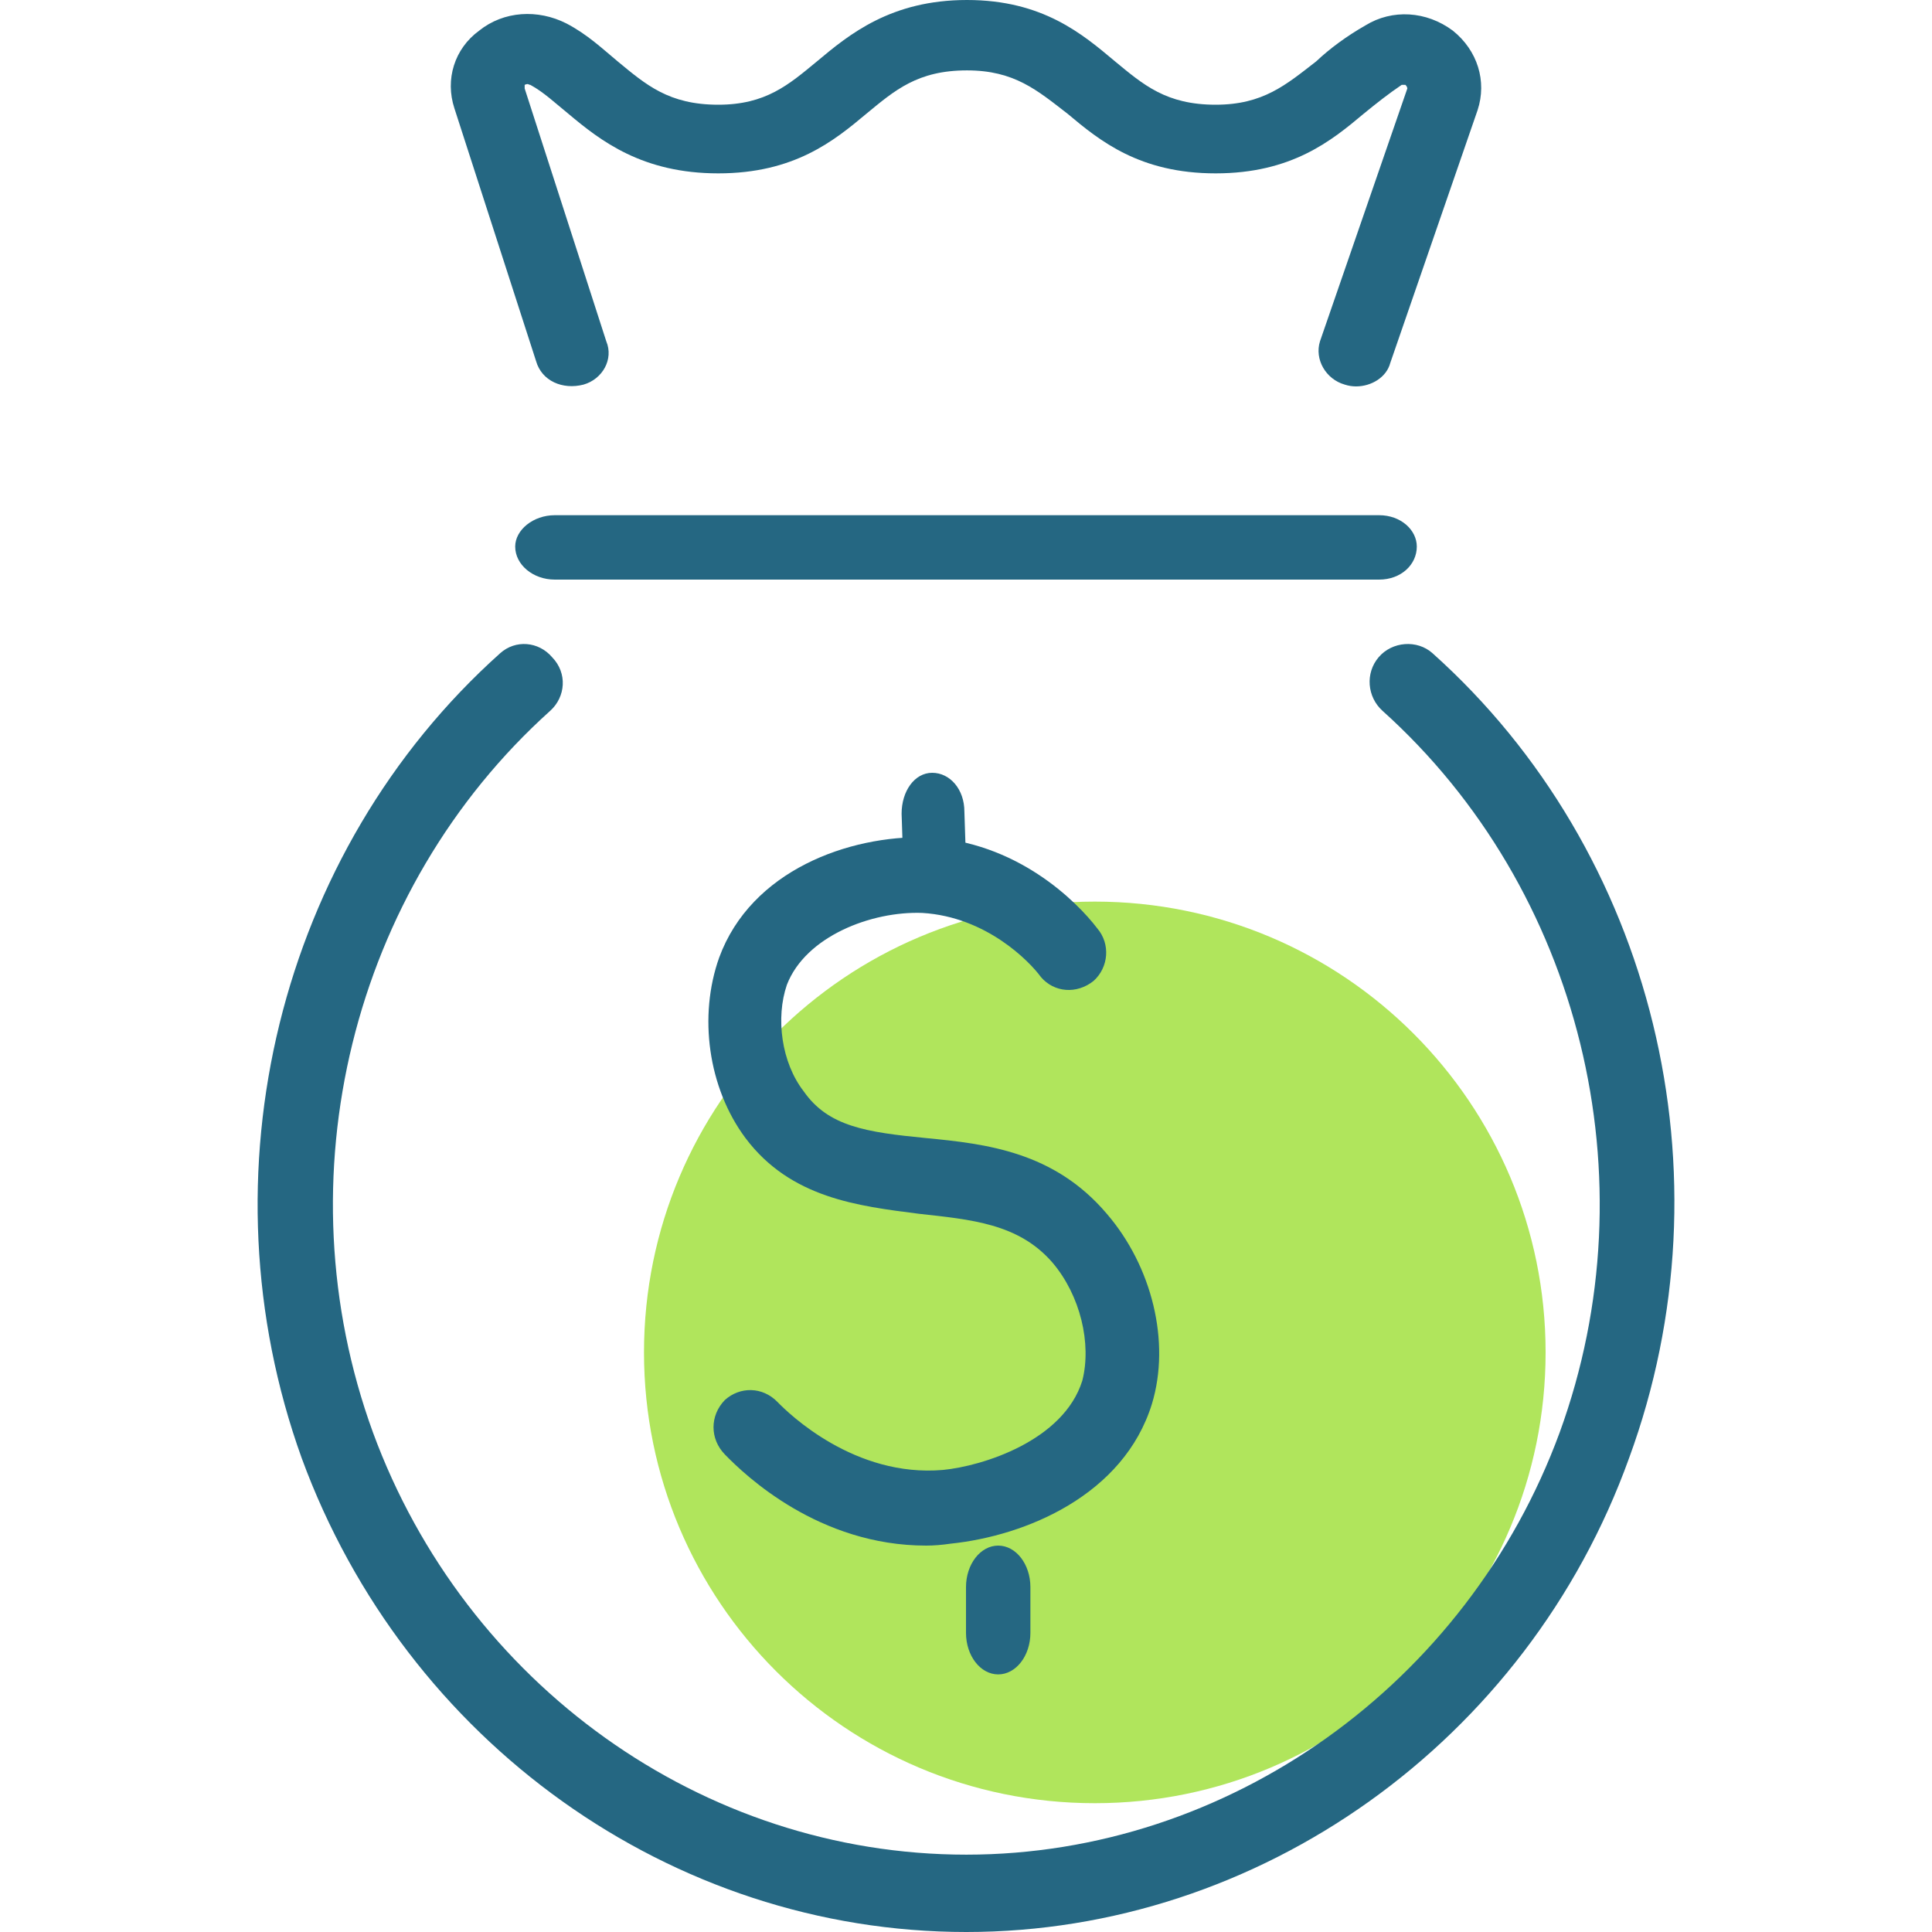
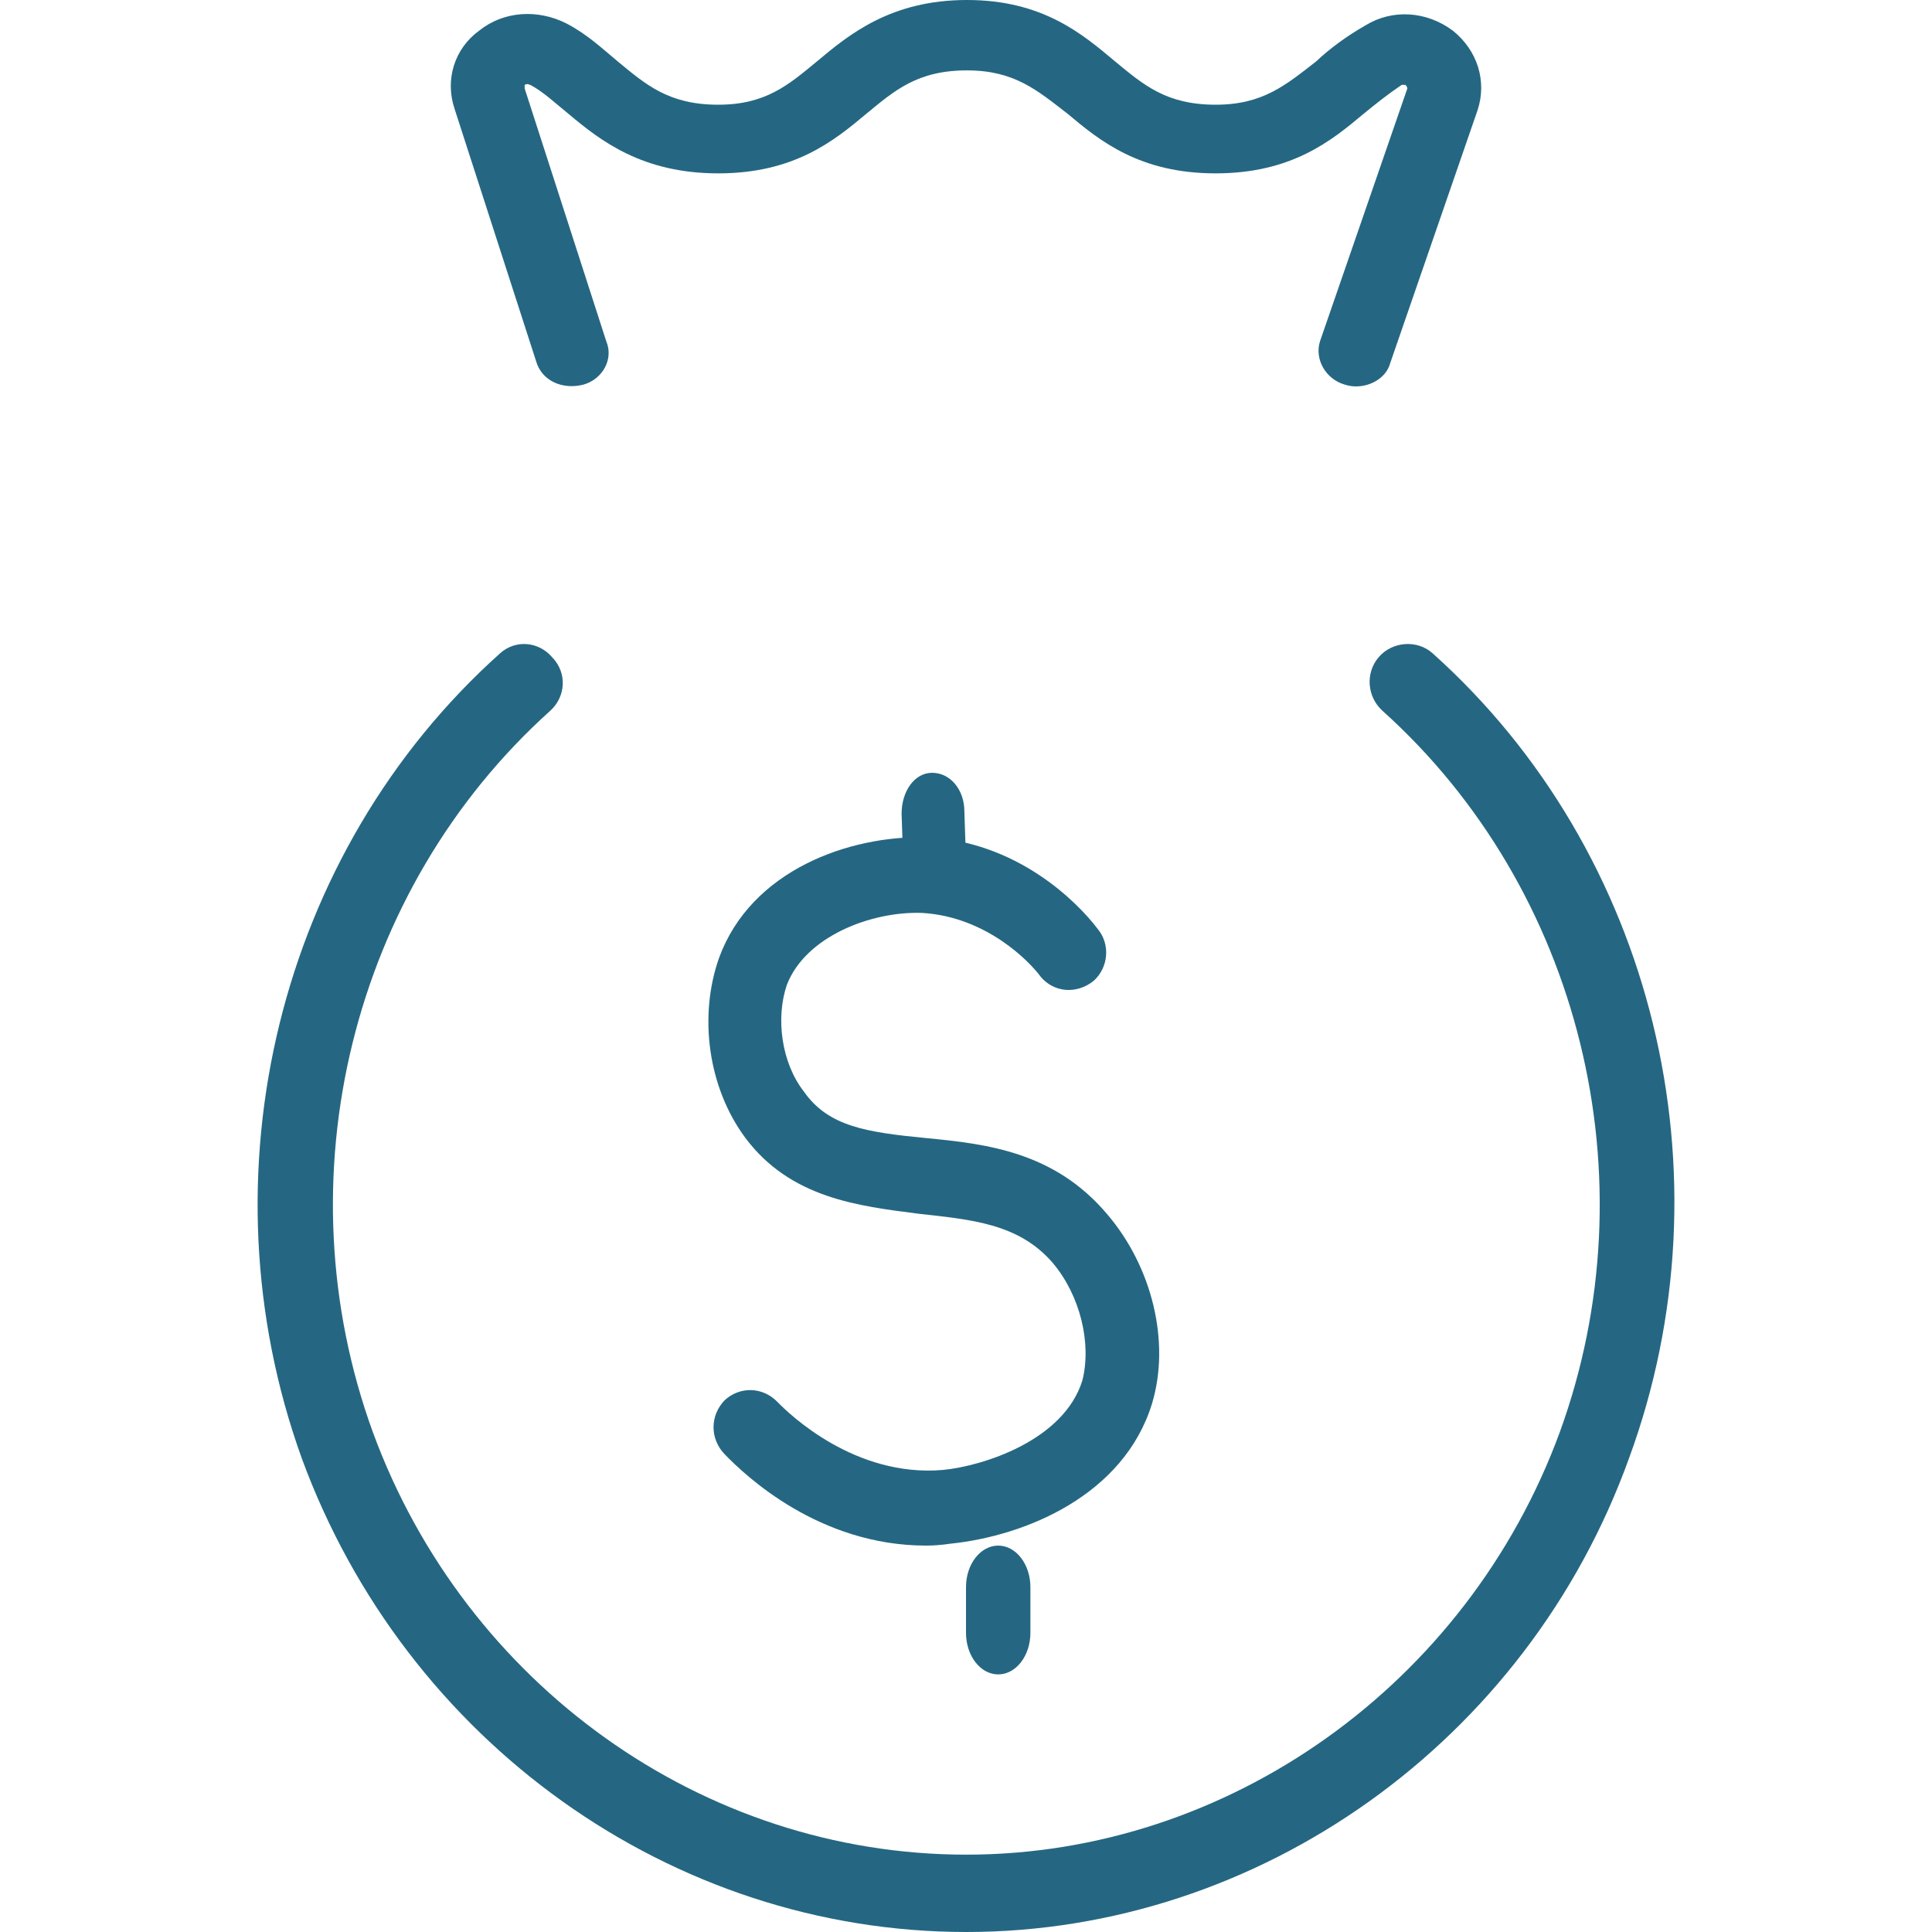
<svg xmlns="http://www.w3.org/2000/svg" width="30" height="30" viewBox="0 0 30 30" fill="none">
-   <path d="M17 28C20.866 28 24 24.866 24 21C24 17.134 20.866 14 17 14C13.134 14 10 17.134 10 21C10 24.866 13.134 28 17 28Z" fill="#B0E55C" />
  <path d="M15.005 30C10.428 30 6.3 27.045 4.685 22.642C3.099 18.24 4.326 13.223 7.766 10.144C8.005 9.929 8.364 9.959 8.574 10.206C8.813 10.452 8.783 10.821 8.544 11.037C5.462 13.807 4.355 18.302 5.791 22.242C7.227 26.152 10.907 28.799 15.005 28.799C19.074 28.799 22.783 26.152 24.219 22.242C25.655 18.302 24.548 13.807 21.467 11.037C21.228 10.821 21.198 10.452 21.407 10.206C21.617 9.959 22.006 9.929 22.245 10.144C25.685 13.223 26.912 18.24 25.296 22.642C23.711 27.045 19.552 30 15.005 30Z" fill="#256782" />
  <path d="M16 24.645C16 24.289 15.776 24 15.5 24C15.224 24 15 24.289 15 24.645V25.355C15 25.711 15.224 26 15.5 26C15.776 26 16 25.711 16 25.355V24.645Z" fill="#256782" />
  <path d="M14.5 14C14.25 14 14.025 13.746 14.025 13.397L14 12.635C14 12.286 14.2 12 14.475 12C14.75 12 14.975 12.254 14.975 12.603L15 13.365C15 13.714 14.775 14 14.525 14C14.508 14 14.5 14 14.5 14Z" fill="#256782" />
  <path d="M14.381 24C12.716 24 11.576 22.915 11.255 22.584C11.021 22.343 11.021 21.981 11.255 21.74C11.488 21.529 11.839 21.529 12.073 21.77C12.248 21.951 13.271 22.945 14.644 22.825C15.258 22.765 16.514 22.373 16.806 21.439C16.953 20.866 16.777 20.113 16.339 19.601C15.813 18.998 15.082 18.938 14.264 18.847C13.329 18.727 12.277 18.606 11.576 17.672C10.992 16.888 10.845 15.774 11.167 14.87C11.664 13.514 13.183 12.971 14.381 13.001C15.784 13.062 16.719 13.996 17.04 14.418C17.245 14.659 17.215 15.02 16.982 15.231C16.719 15.442 16.368 15.412 16.163 15.171C15.988 14.93 15.316 14.237 14.323 14.176C13.534 14.146 12.511 14.538 12.219 15.291C12.043 15.804 12.131 16.497 12.482 16.949C12.862 17.491 13.446 17.581 14.381 17.672C15.316 17.762 16.368 17.883 17.186 18.847C17.887 19.661 18.18 20.836 17.887 21.8C17.449 23.216 15.93 23.849 14.761 23.97C14.625 23.99 14.498 24 14.381 24Z" fill="#256782" />
-   <path d="M21.415 9H8.615C8.277 9 8 8.769 8 8.487C8 8.231 8.277 8 8.615 8H21.415C21.754 8 22 8.231 22 8.487C22 8.769 21.754 9 21.415 9Z" fill="#256782" />
  <path d="M21.057 6C20.998 6 20.939 5.991 20.881 5.972C20.586 5.888 20.409 5.579 20.497 5.299L21.853 1.374C21.853 1.374 21.853 1.346 21.824 1.318C21.794 1.318 21.794 1.318 21.765 1.318C21.558 1.458 21.381 1.598 21.175 1.766C20.674 2.187 20.055 2.692 18.876 2.692C17.697 2.692 17.078 2.187 16.577 1.766C16.105 1.402 15.752 1.093 15.015 1.093C14.248 1.093 13.895 1.402 13.453 1.766C12.951 2.187 12.332 2.692 11.153 2.692C9.974 2.692 9.326 2.187 8.825 1.766C8.618 1.598 8.442 1.43 8.235 1.318C8.206 1.318 8.206 1.29 8.147 1.318C8.147 1.346 8.147 1.346 8.147 1.374L9.414 5.299C9.532 5.579 9.355 5.888 9.061 5.972C8.736 6.056 8.412 5.916 8.324 5.607L7.056 1.682C6.909 1.234 7.056 0.757 7.439 0.477C7.823 0.168 8.353 0.14 8.795 0.364C9.12 0.533 9.355 0.757 9.591 0.953C10.033 1.318 10.387 1.626 11.153 1.626C11.89 1.626 12.244 1.318 12.686 0.953C13.187 0.533 13.836 0 15.015 0C16.194 0 16.813 0.533 17.314 0.953C17.756 1.318 18.11 1.626 18.876 1.626C19.613 1.626 19.967 1.318 20.438 0.953C20.645 0.757 20.91 0.561 21.205 0.393C21.617 0.14 22.148 0.168 22.561 0.477C22.944 0.785 23.091 1.262 22.944 1.71L21.588 5.636C21.529 5.86 21.293 6 21.057 6Z" fill="#256782" />
</svg>